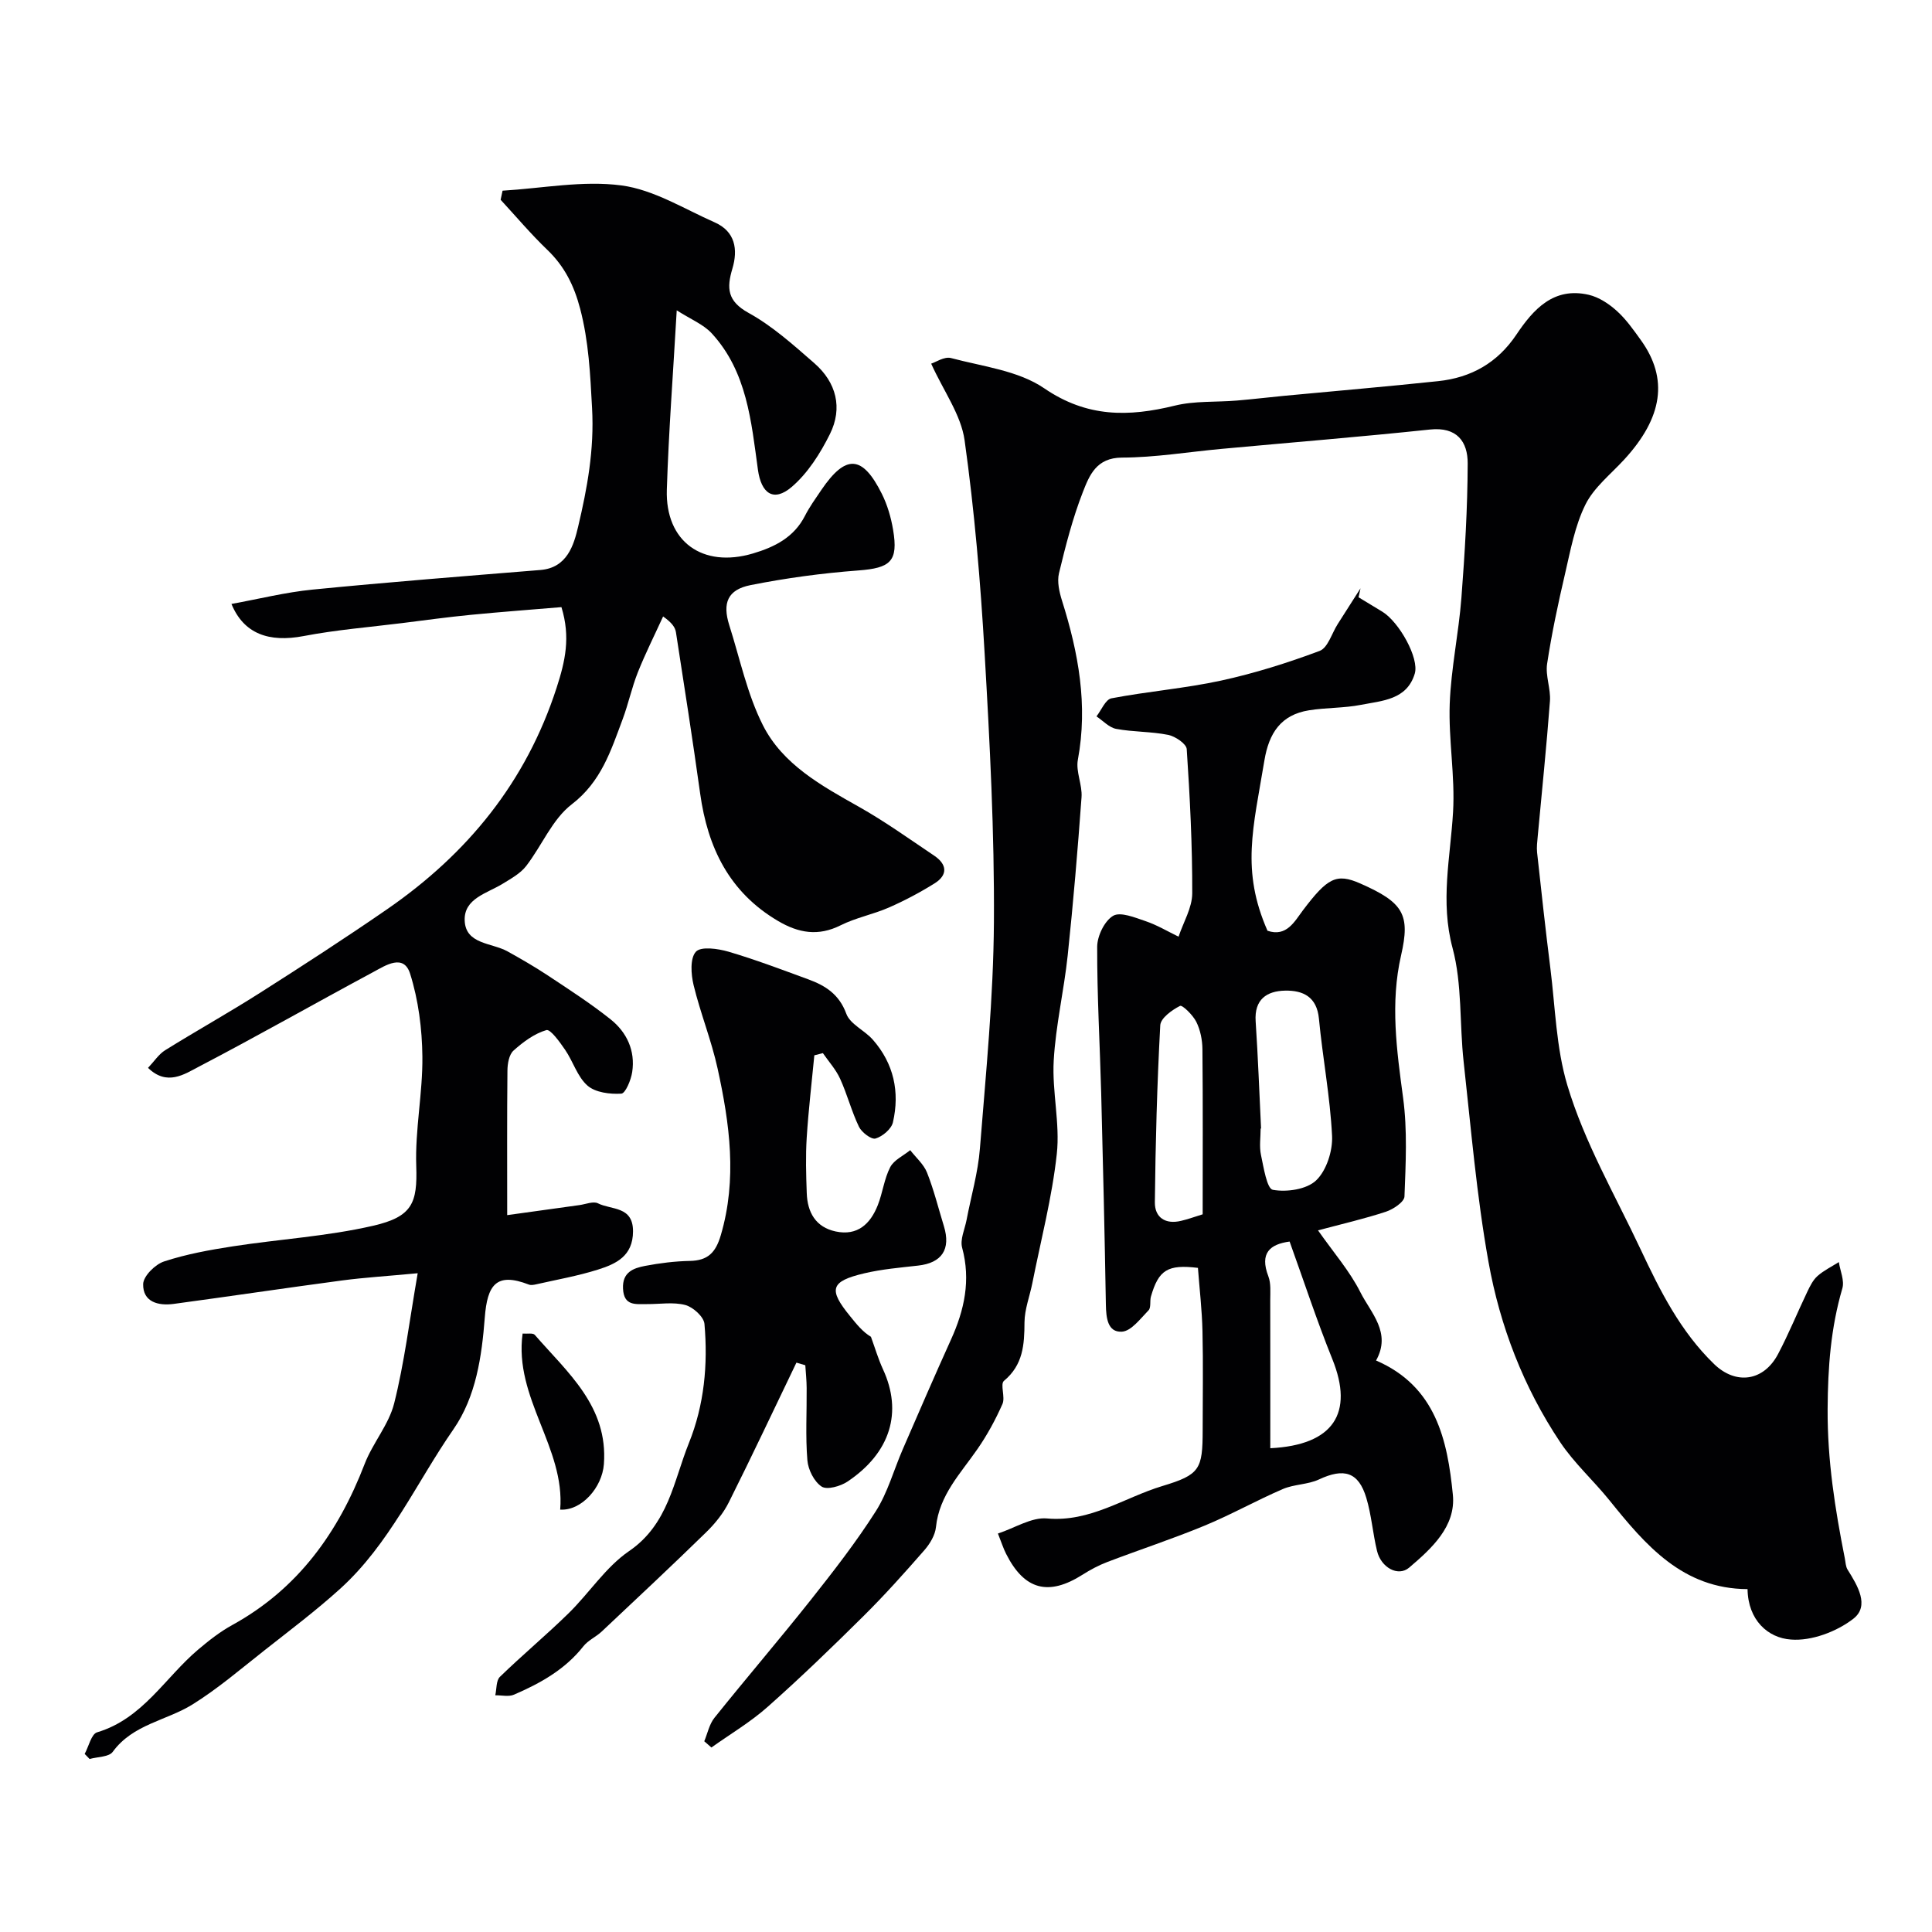
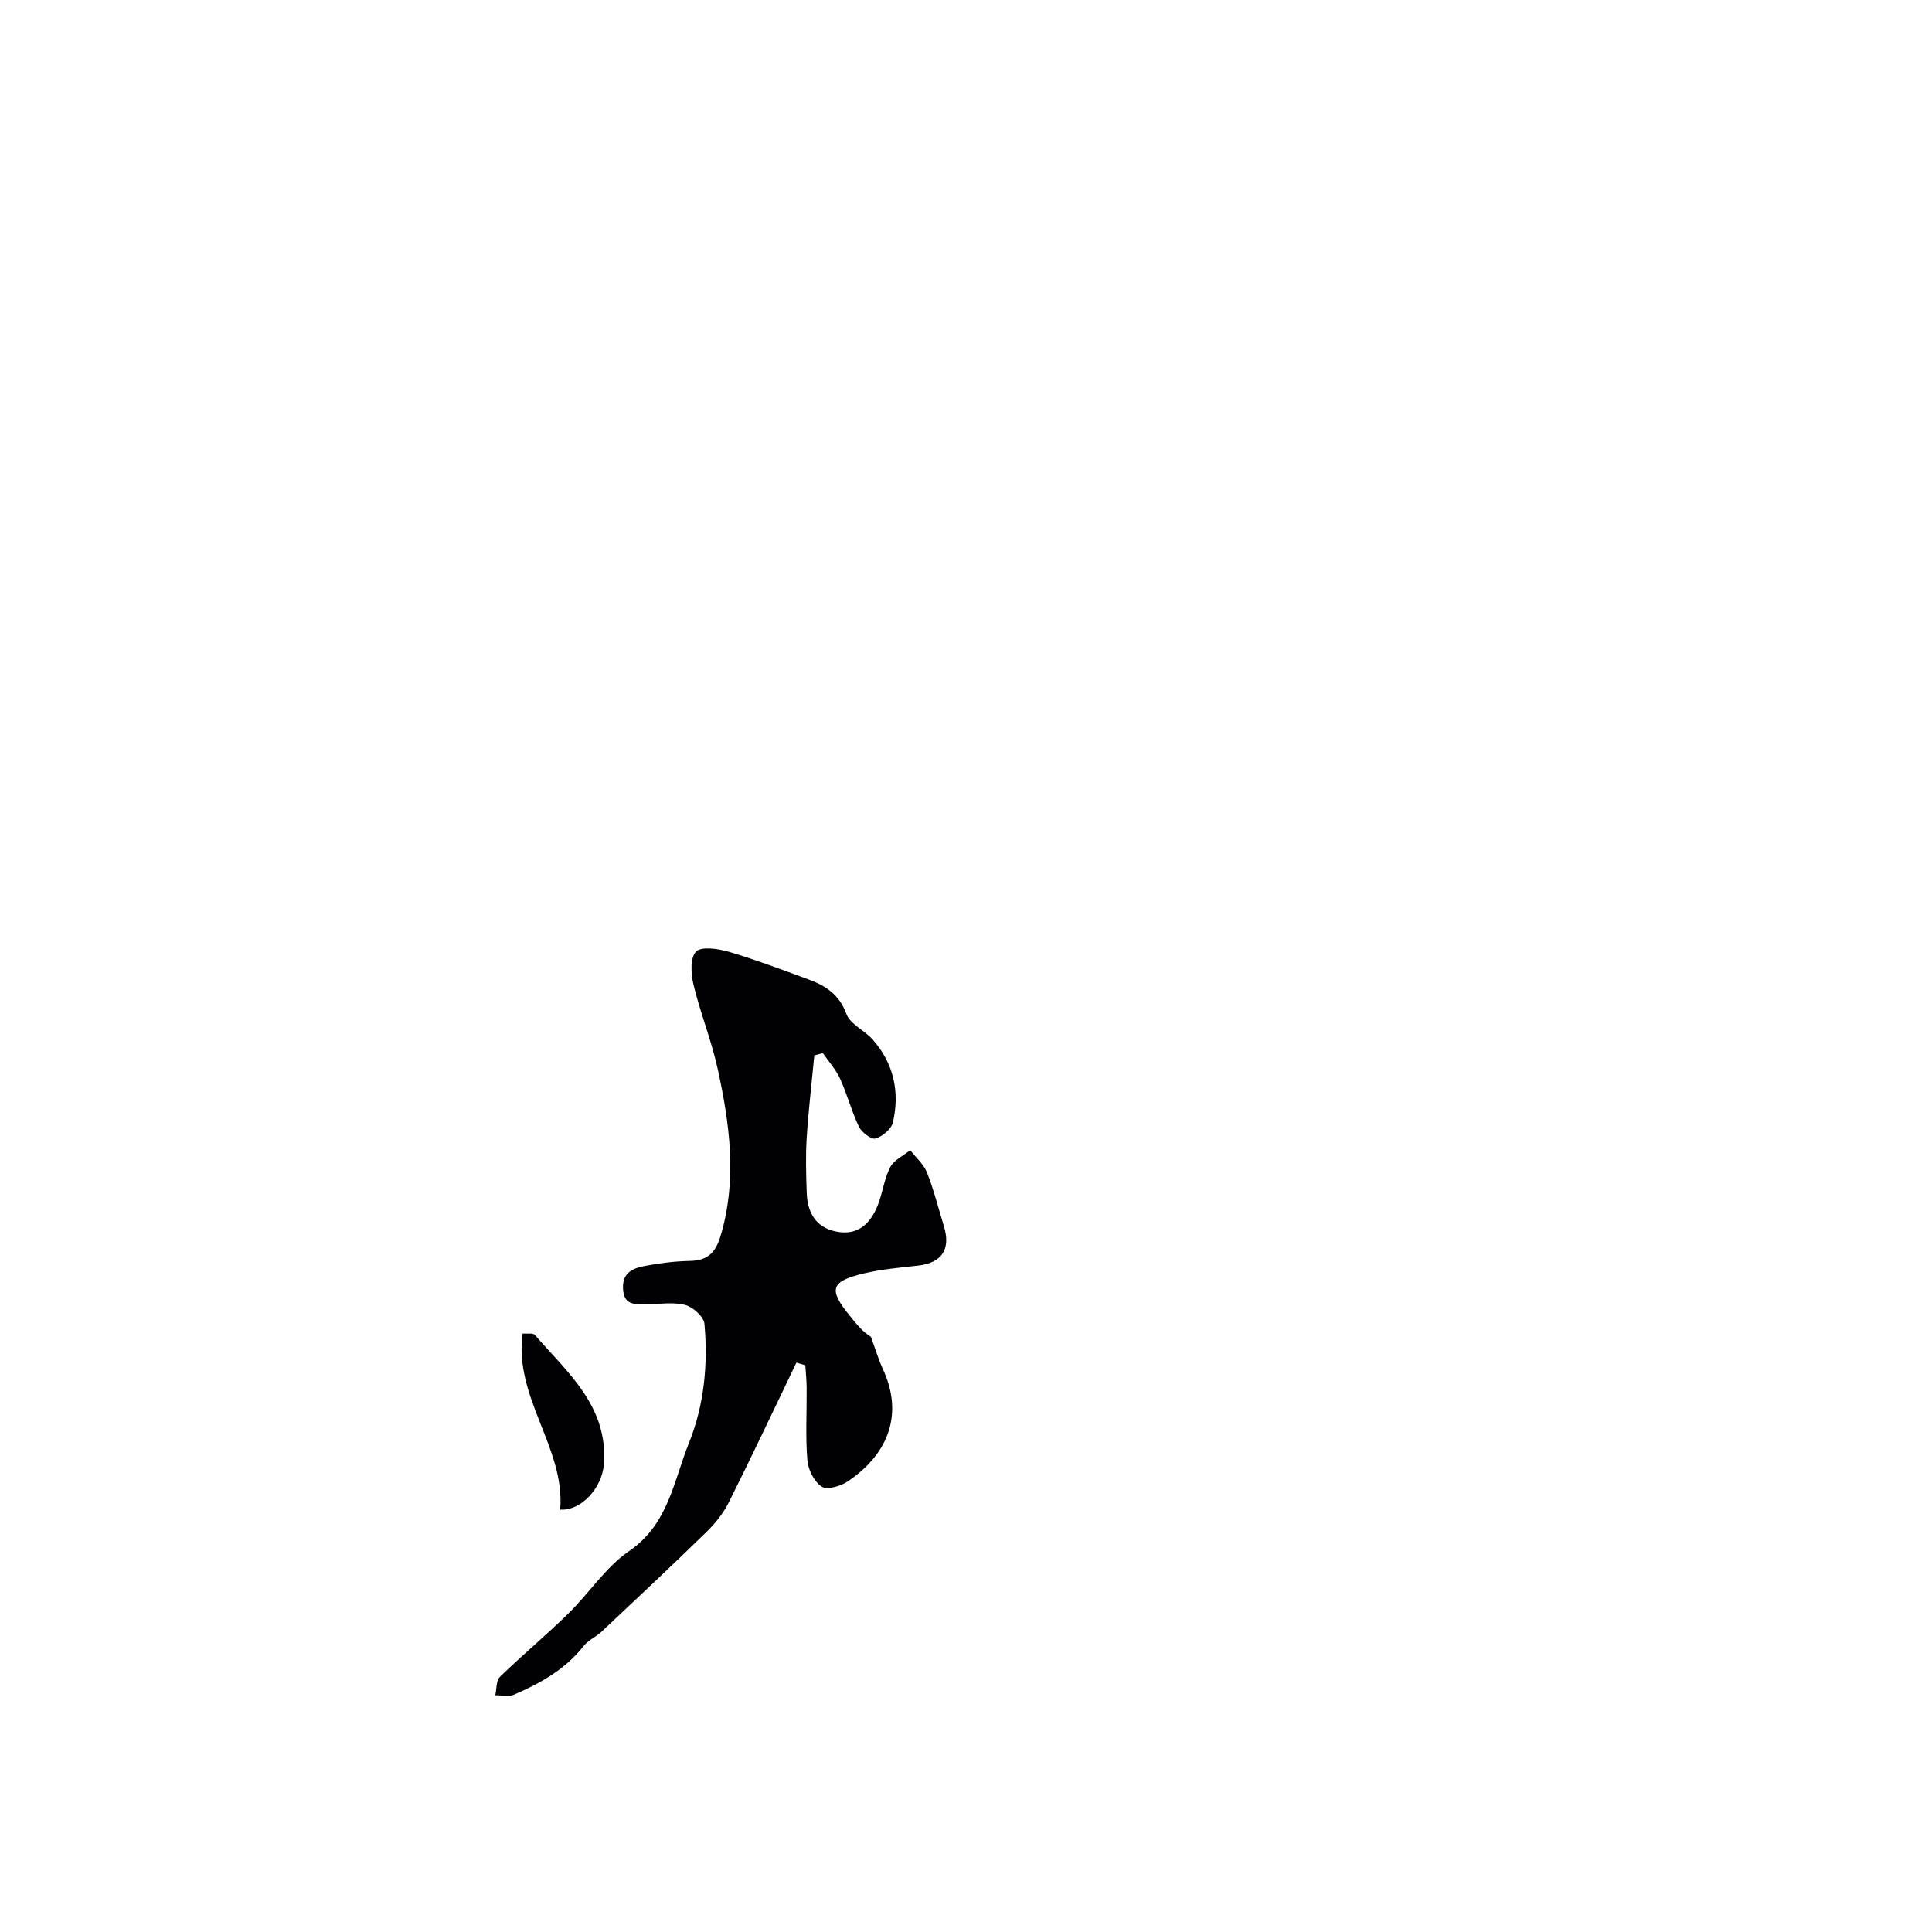
<svg xmlns="http://www.w3.org/2000/svg" enable-background="new 0 0 400 400" viewBox="0 0 400 400">
  <g fill="#010103">
-     <path d="m361.81 329.01c-13.42-.06-21.09-9.07-28.6-18.4-3.3-4.09-7.29-7.68-10.19-12.02-7.58-11.35-12.47-24.03-14.85-37.36-2.45-13.68-3.61-27.59-5.14-41.42-.87-7.84-.28-16.01-2.29-23.52-2.59-9.66-.45-18.77.1-28.17.44-7.43-.96-14.95-.69-22.4.27-7.34 1.86-14.62 2.42-21.96.71-9.25 1.27-18.52 1.3-27.79.02-4.51-2.2-7.64-7.82-7.04-14.38 1.52-28.79 2.68-43.19 4.01-6.86.63-13.71 1.78-20.57 1.8-5.32.02-6.75 3.7-8.09 7.12-2.12 5.43-3.58 11.14-4.95 16.83-.42 1.76.07 3.9.64 5.71 3.39 10.75 5.38 21.56 3.27 32.9-.46 2.45.95 5.2.76 7.76-.79 10.91-1.71 21.82-2.86 32.71-.77 7.3-2.49 14.53-2.9 21.83-.36 6.41 1.33 12.97.64 19.3-.98 9.01-3.3 17.87-5.07 26.79-.54 2.7-1.6 5.39-1.62 8.09-.02 4.62-.28 8.81-4.25 12.11-.83.69.31 3.39-.31 4.79-1.43 3.24-3.15 6.41-5.17 9.32-3.5 5.07-7.92 9.54-8.6 16.17-.17 1.67-1.25 3.46-2.4 4.78-4.07 4.66-8.2 9.28-12.59 13.63-6.47 6.42-13.04 12.76-19.86 18.81-3.56 3.16-7.74 5.63-11.64 8.41-.49-.43-.99-.86-1.48-1.29.68-1.63 1.04-3.53 2.11-4.86 6.57-8.2 13.42-16.18 19.95-24.41 4.71-5.95 9.39-11.97 13.46-18.36 2.47-3.89 3.72-8.55 5.58-12.83 3.29-7.58 6.57-15.17 9.98-22.7 2.78-6.13 4.13-12.29 2.31-19.03-.46-1.7.54-3.8.91-5.71.94-4.94 2.38-9.83 2.77-14.81 1.24-15.61 2.8-31.24 2.9-46.88.12-18.53-.85-37.08-1.92-55.59-.85-14.76-2.1-29.54-4.15-44.17-.74-5.29-4.35-10.18-6.92-15.87.93-.29 2.73-1.52 4.1-1.16 6.57 1.75 13.93 2.59 19.3 6.26 8.87 6.07 17.46 5.94 27.05 3.59 4.11-1.01 8.55-.69 12.83-1.05 3.27-.27 6.53-.67 9.79-.98 10.64-1.01 21.29-1.91 31.92-3.04 6.8-.72 12.25-3.78 16.17-9.63 3.52-5.25 7.72-9.93 15-8.24 2.09.49 4.16 1.86 5.79 3.33 1.93 1.74 3.47 3.94 5 6.07 5.71 7.96 4.54 15.99-3.47 24.71-2.79 3.04-6.27 5.77-8.03 9.33-2.18 4.4-3.09 9.48-4.22 14.34-1.44 6.16-2.76 12.37-3.71 18.63-.37 2.48.78 5.16.59 7.7-.7 9.34-1.67 18.67-2.53 28-.1 1.12-.25 2.26-.13 3.36.87 7.97 1.74 15.95 2.74 23.9 1.02 8.11 1.2 16.5 3.51 24.24 3.55 11.89 9.88 22.73 15.16 33.97 4.08 8.69 8.27 17.04 15.23 23.79 4.51 4.37 10.28 3.6 13.27-2.11 2.2-4.18 3.99-8.58 6.03-12.85.56-1.17 1.18-2.44 2.12-3.27 1.3-1.15 2.93-1.94 4.41-2.88.28 1.82 1.2 3.83.73 5.44-2.4 8.2-3 16.31-3.05 24.98-.06 10.65 1.54 20.72 3.56 30.92.16.8.17 1.7.58 2.35 2.06 3.28 4.61 7.49 1.19 10.15-3.45 2.68-8.68 4.65-12.92 4.31-4.74-.32-8.89-3.99-8.99-10.44z" />
-     <path d="m17.53 363.13c.84-1.54 1.38-4.11 2.57-4.47 9.43-2.81 14.04-11.29 20.89-17.1 2.23-1.89 4.58-3.74 7.14-5.14 13.58-7.48 21.9-19.13 27.36-33.31 1.67-4.34 5.01-8.15 6.12-12.57 2.1-8.35 3.14-16.97 4.87-26.93-6.35.6-11.01.88-15.62 1.49-11.64 1.55-23.26 3.29-34.9 4.86-3.21.43-6.4-.4-6.32-4.11.04-1.65 2.49-4.08 4.33-4.68 4.6-1.51 9.44-2.39 14.24-3.13 9.67-1.49 19.54-2.07 29.04-4.26 8.12-1.87 9.19-4.7 8.93-12.36-.26-7.53 1.35-15.11 1.27-22.66-.06-5.75-.82-11.7-2.54-17.16-1.33-4.21-5.09-1.72-7.57-.38-12.09 6.49-24.02 13.28-36.18 19.63-2.99 1.56-6.59 4.06-10.51.24 1.29-1.36 2.22-2.83 3.54-3.65 6.47-4.03 13.13-7.74 19.56-11.83 8.91-5.67 17.78-11.41 26.47-17.41 16.58-11.47 28.69-26.26 35.02-45.81 1.78-5.5 2.92-10.44 1-16.69-6.1.51-12.46.98-18.81 1.6-4.73.46-9.43 1.11-14.15 1.7-6.82.85-13.69 1.4-20.42 2.69-7.18 1.37-12.39-.46-14.94-6.65 5.68-1.03 11.2-2.42 16.79-2.97 15.71-1.55 31.45-2.78 47.18-4.06 5.58-.45 6.92-5.24 7.8-8.94 1.89-7.99 3.37-15.96 2.89-24.59-.38-7.01-.68-13.75-2.47-20.58-1.25-4.76-3.22-8.74-6.77-12.15-3.41-3.27-6.48-6.91-9.69-10.39.13-.63.27-1.25.4-1.88 8.22-.49 16.6-2.15 24.61-1.09 6.66.88 12.95 4.84 19.31 7.65 4.26 1.88 4.85 5.61 3.66 9.59-1.2 4.02-1.06 6.71 3.33 9.14 4.96 2.73 9.32 6.66 13.63 10.42 4.56 3.97 5.93 9.27 3.23 14.69-1.99 4-4.57 8.08-7.9 10.93-3.78 3.23-6.32 1.34-7-3.56-1.38-9.99-2.26-20.28-9.55-28.22-1.73-1.88-4.38-2.93-7.26-4.78-.75 13.11-1.67 25.11-2.05 37.13-.34 10.76 7.4 16.3 17.83 13.21 4.48-1.33 8.48-3.32 10.76-7.78.96-1.88 2.21-3.61 3.4-5.37 5.05-7.42 8.5-7.26 12.52.79 1.15 2.3 1.9 4.88 2.33 7.42 1.12 6.6-.53 7.96-7.23 8.46-7.46.56-14.93 1.57-22.27 3.03-4.75.94-5.87 3.7-4.41 8.31 2.21 6.95 3.71 14.27 6.96 20.7 4.11 8.13 12.12 12.52 19.9 16.9 5.38 3.03 10.43 6.66 15.57 10.11 2.65 1.78 2.87 3.98.08 5.73-3.01 1.88-6.18 3.56-9.43 4.99-3.26 1.43-6.86 2.11-10.02 3.69-4.64 2.33-8.72 1.61-12.96-.89-10.11-5.95-14.58-15.2-16.13-26.39-1.55-11.14-3.29-22.25-5.01-33.37-.16-1.02-.8-1.97-2.66-3.29-1.76 3.85-3.66 7.63-5.23 11.56-1.26 3.17-1.96 6.55-3.16 9.75-2.42 6.47-4.42 12.9-10.53 17.59-4.04 3.1-6.19 8.58-9.45 12.79-1.19 1.53-3.09 2.57-4.79 3.62-3.25 2.02-8.13 3.05-7.92 7.69.22 4.91 5.62 4.54 8.86 6.34 2.82 1.57 5.62 3.18 8.31 4.96 4.42 2.93 8.89 5.81 13.03 9.11 3.37 2.68 5.15 6.5 4.48 10.92-.25 1.65-1.4 4.42-2.26 4.47-2.34.14-5.35-.23-6.99-1.66-2.1-1.83-2.98-5-4.64-7.42-1.1-1.6-3.04-4.32-3.88-4.08-2.49.73-4.82 2.46-6.81 4.25-.92.83-1.24 2.71-1.25 4.12-.1 9.62-.05 19.24-.05 29.94 5.37-.75 10.17-1.42 14.97-2.08 1.29-.18 2.86-.85 3.83-.36 2.76 1.39 7.26.53 7.25 5.79-.01 5.14-3.52 6.75-7.3 7.94-4.16 1.31-8.5 2.07-12.77 3.04-.48.11-1.06.21-1.49.05-6.75-2.62-8.61.06-9.13 6.82-.62 8.01-1.79 16.37-6.51 23.17-7.69 11.09-13.24 23.77-23.46 33.01-4.97 4.5-10.36 8.56-15.64 12.72-4.88 3.84-9.64 7.93-14.89 11.2-5.41 3.37-12.36 4.09-16.53 9.82-.79 1.08-3.16 1.02-4.79 1.48-.32-.34-.67-.7-1.02-1.05z" />
-     <path d="m281.27 123.66c1.65 1 3.31 1.99 4.95 3 3.47 2.14 7.65 9.61 6.69 12.81-1.63 5.44-6.76 5.6-11.14 6.46-3.53.69-7.21.56-10.76 1.13-5.8.93-8.29 4.7-9.23 10.39-2.33 14.03-4.86 22.73.64 35.25 3.97 1.36 5.63-1.98 7.36-4.26 5.05-6.67 6.89-7.71 11.84-5.53 8.95 3.94 10.4 6.42 8.46 14.88-2.27 9.89-.91 19.64.42 29.52.9 6.71.54 13.61.28 20.41-.04 1.13-2.31 2.64-3.83 3.15-4.43 1.46-9 2.51-14.07 3.86 3.23 4.61 6.57 8.43 8.78 12.83 2.16 4.28 6.47 8.34 3.24 14.12 12.41 5.36 14.78 16.5 15.9 27.79.65 6.55-4.4 11.13-9.05 15.09-2.29 1.95-5.82-.01-6.65-3.45-.88-3.63-1.15-7.43-2.22-10.99-1.61-5.37-4.62-6.24-9.79-3.82-2.3 1.08-5.15.98-7.49 1.99-5.48 2.36-10.71 5.31-16.23 7.59-6.61 2.73-13.41 4.96-20.1 7.51-1.79.68-3.53 1.61-5.15 2.64-7.05 4.47-12.04 3.16-15.81-4.31-.58-1.14-.97-2.38-1.7-4.22 3.55-1.17 6.97-3.41 10.15-3.12 8.98.81 15.99-4.33 23.88-6.71 7.79-2.35 8.35-3.45 8.36-11.57 0-6.83.12-13.67-.04-20.5-.1-4.4-.62-8.79-.94-13.1-6.28-.76-8.14.43-9.73 5.93-.27.94.06 2.29-.5 2.86-1.68 1.72-3.59 4.32-5.53 4.42-2.95.16-3.25-2.89-3.3-5.58-.25-14.6-.59-29.2-.97-43.81-.27-10.1-.86-20.2-.83-30.3.01-2.23 1.51-5.35 3.3-6.41 1.51-.89 4.52.36 6.71 1.1 2.37.8 4.57 2.12 6.84 3.22.99-2.99 2.82-5.98 2.83-8.98.03-9.95-.48-19.92-1.14-29.85-.07-1.1-2.36-2.65-3.84-2.95-3.52-.71-7.21-.58-10.75-1.24-1.48-.27-2.74-1.69-4.1-2.59 1.02-1.3 1.87-3.5 3.1-3.74 7.53-1.44 15.22-2.05 22.7-3.67 6.93-1.51 13.76-3.66 20.41-6.15 1.7-.64 2.51-3.63 3.73-5.54 1.58-2.47 3.16-4.95 4.73-7.42-.13.61-.27 1.23-.41 1.86zm-20.18 109.99c-.03 0-.06 0-.09 0 0 1.83-.3 3.71.07 5.46.55 2.59 1.23 7.01 2.46 7.23 2.88.52 7.01-.08 8.97-1.96 2.14-2.05 3.44-6.11 3.29-9.21-.4-8.11-1.95-16.16-2.72-24.26-.43-4.55-3.31-5.88-6.99-5.81-3.8.07-6.42 1.81-6.11 6.36.49 7.39.76 14.79 1.12 22.19zm1.91 66.19c13.11-.65 17.35-7.28 12.85-18.44-3.2-7.93-5.87-16.08-8.85-24.35-4.06.55-6.25 2.37-4.4 7.2.56 1.47.39 3.26.39 4.91.02 10.11.01 20.22.01 30.68zm-14-48.43c0-11.62.06-22.91-.05-34.2-.02-1.9-.43-3.96-1.27-5.65-.7-1.4-2.89-3.55-3.37-3.3-1.67.85-4.01 2.53-4.09 4.01-.66 12.2-.99 24.43-1.12 36.65-.03 3.16 2.19 4.63 5.44 3.84 1.39-.32 2.74-.82 4.46-1.35z" />
+     <path d="m17.53 363.13z" />
    <path d="m168.6 218.49c-.54 5.68-1.22 11.36-1.58 17.06-.24 3.81-.13 7.66.01 11.49.14 3.96 1.84 7.03 5.98 7.92 4.53.97 7.2-1.57 8.73-5.45 1.01-2.56 1.32-5.45 2.57-7.86.77-1.49 2.72-2.36 4.14-3.52 1.19 1.54 2.79 2.91 3.48 4.64 1.42 3.59 2.35 7.37 3.49 11.08 1.48 4.81-.42 7.63-5.35 8.18-3.73.42-7.5.74-11.14 1.6-7.01 1.66-7.47 3.31-2.92 8.88 1.3 1.6 2.57 3.22 4.31 4.26.82 2.24 1.49 4.54 2.48 6.7 4.11 8.86 1.6 17.29-7.34 23.28-1.46.97-4.23 1.76-5.35 1.03-1.55-1.02-2.79-3.49-2.95-5.44-.41-4.96-.11-9.98-.15-14.98-.01-1.57-.18-3.13-.28-4.7-.61-.18-1.23-.36-1.84-.54-4.64 9.64-9.19 19.32-13.98 28.89-1.15 2.3-2.86 4.43-4.71 6.23-7.12 6.95-14.38 13.74-21.62 20.55-1.18 1.11-2.82 1.81-3.8 3.06-3.79 4.81-8.92 7.66-14.36 10.01-1.1.48-2.57.11-3.88.13.3-1.3.16-3.04.96-3.82 4.62-4.49 9.58-8.62 14.19-13.13 4.3-4.2 7.7-9.58 12.55-12.9 8.15-5.57 9.2-14.45 12.39-22.37 3.18-7.9 3.96-16.26 3.22-24.67-.13-1.47-2.35-3.48-3.96-3.91-2.49-.66-5.28-.17-7.95-.19-2.3-.02-4.77.46-4.95-3.19-.17-3.42 2.13-4.25 4.57-4.72 3.05-.58 6.17-.97 9.27-1.03 3.72-.07 5.34-1.72 6.4-5.31 3.43-11.64 1.84-23.11-.66-34.53-1.28-5.84-3.56-11.45-4.97-17.27-.54-2.24-.76-5.56.48-6.91 1.05-1.14 4.56-.64 6.73-.01 5.58 1.64 11.04 3.72 16.51 5.72 3.55 1.3 6.42 3.09 7.9 7.14.79 2.16 3.79 3.43 5.49 5.37 4.34 4.93 5.61 10.82 4.16 17.11-.32 1.38-2.16 2.93-3.6 3.35-.87.25-2.86-1.27-3.43-2.43-1.54-3.2-2.43-6.72-3.91-9.96-.87-1.91-2.35-3.53-3.56-5.29-.6.14-1.19.3-1.77.45z" />
    <path d="m108.2 276.1c.98.08 2.14-.17 2.52.27 6.8 7.82 15.2 14.8 14.31 26.76-.36 4.87-4.65 9.69-9.05 9.42 1.06-12.81-9.61-23.13-7.78-36.45z" />
  </g>
</svg>